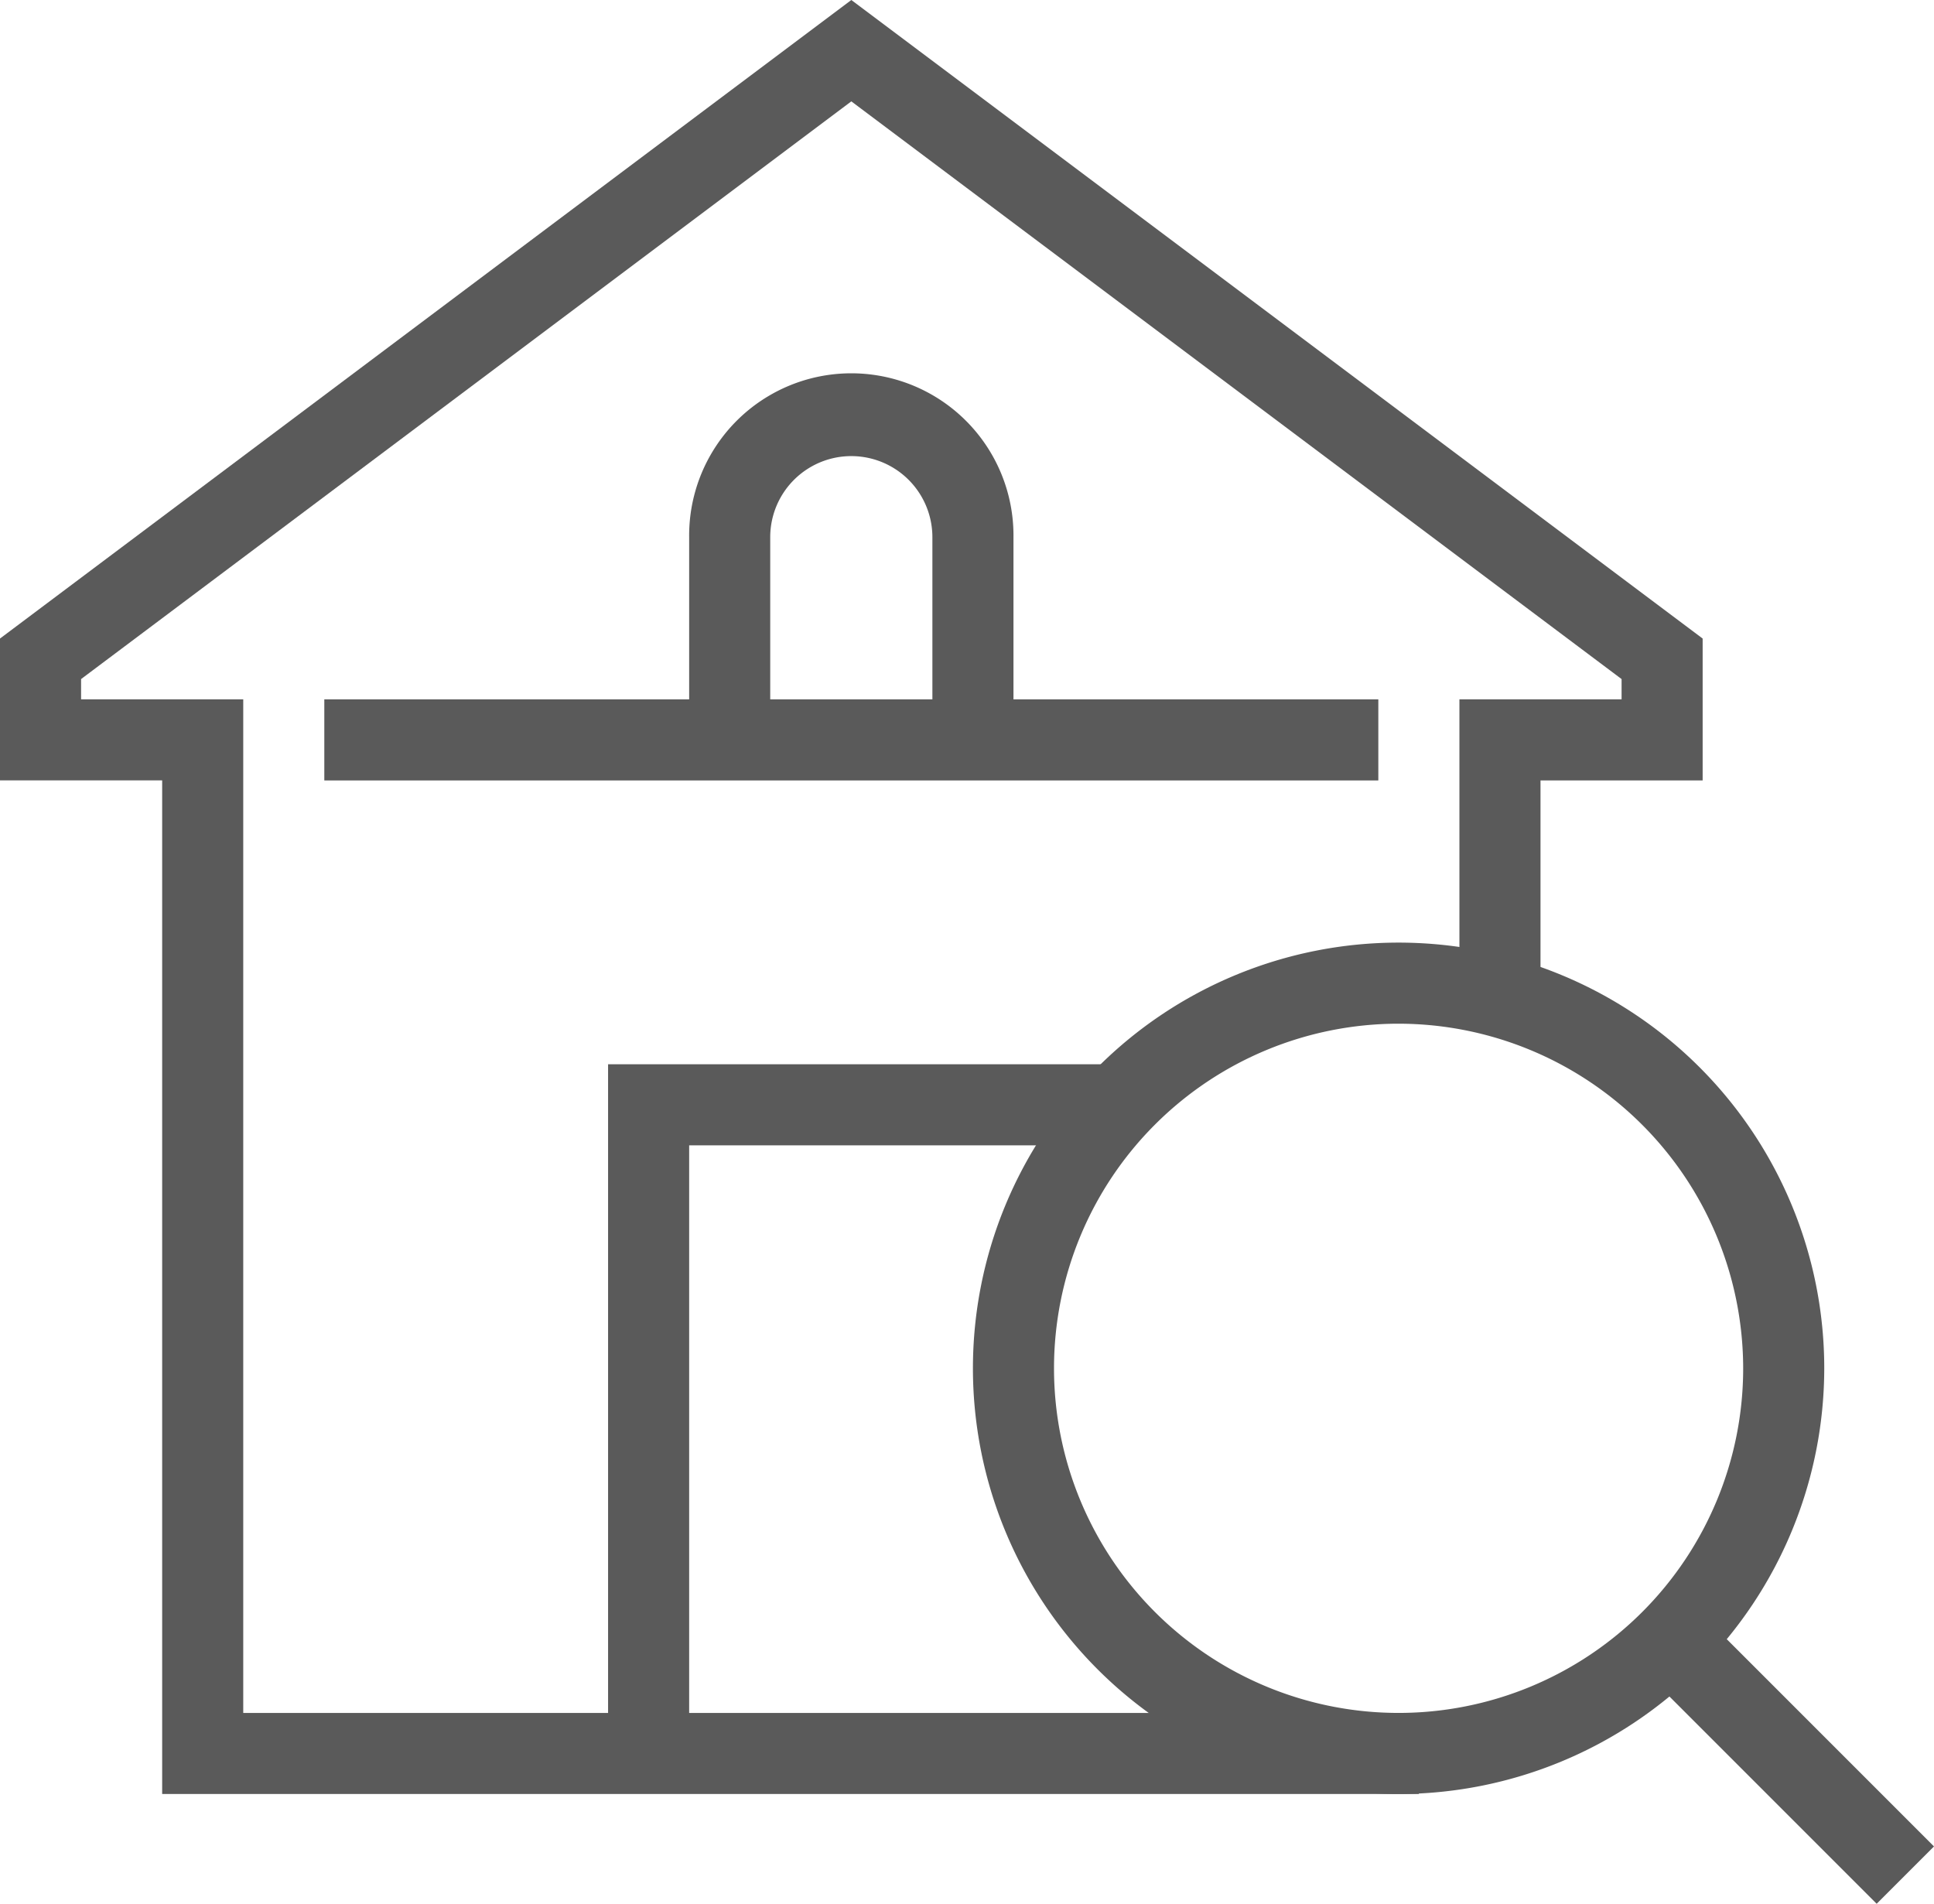
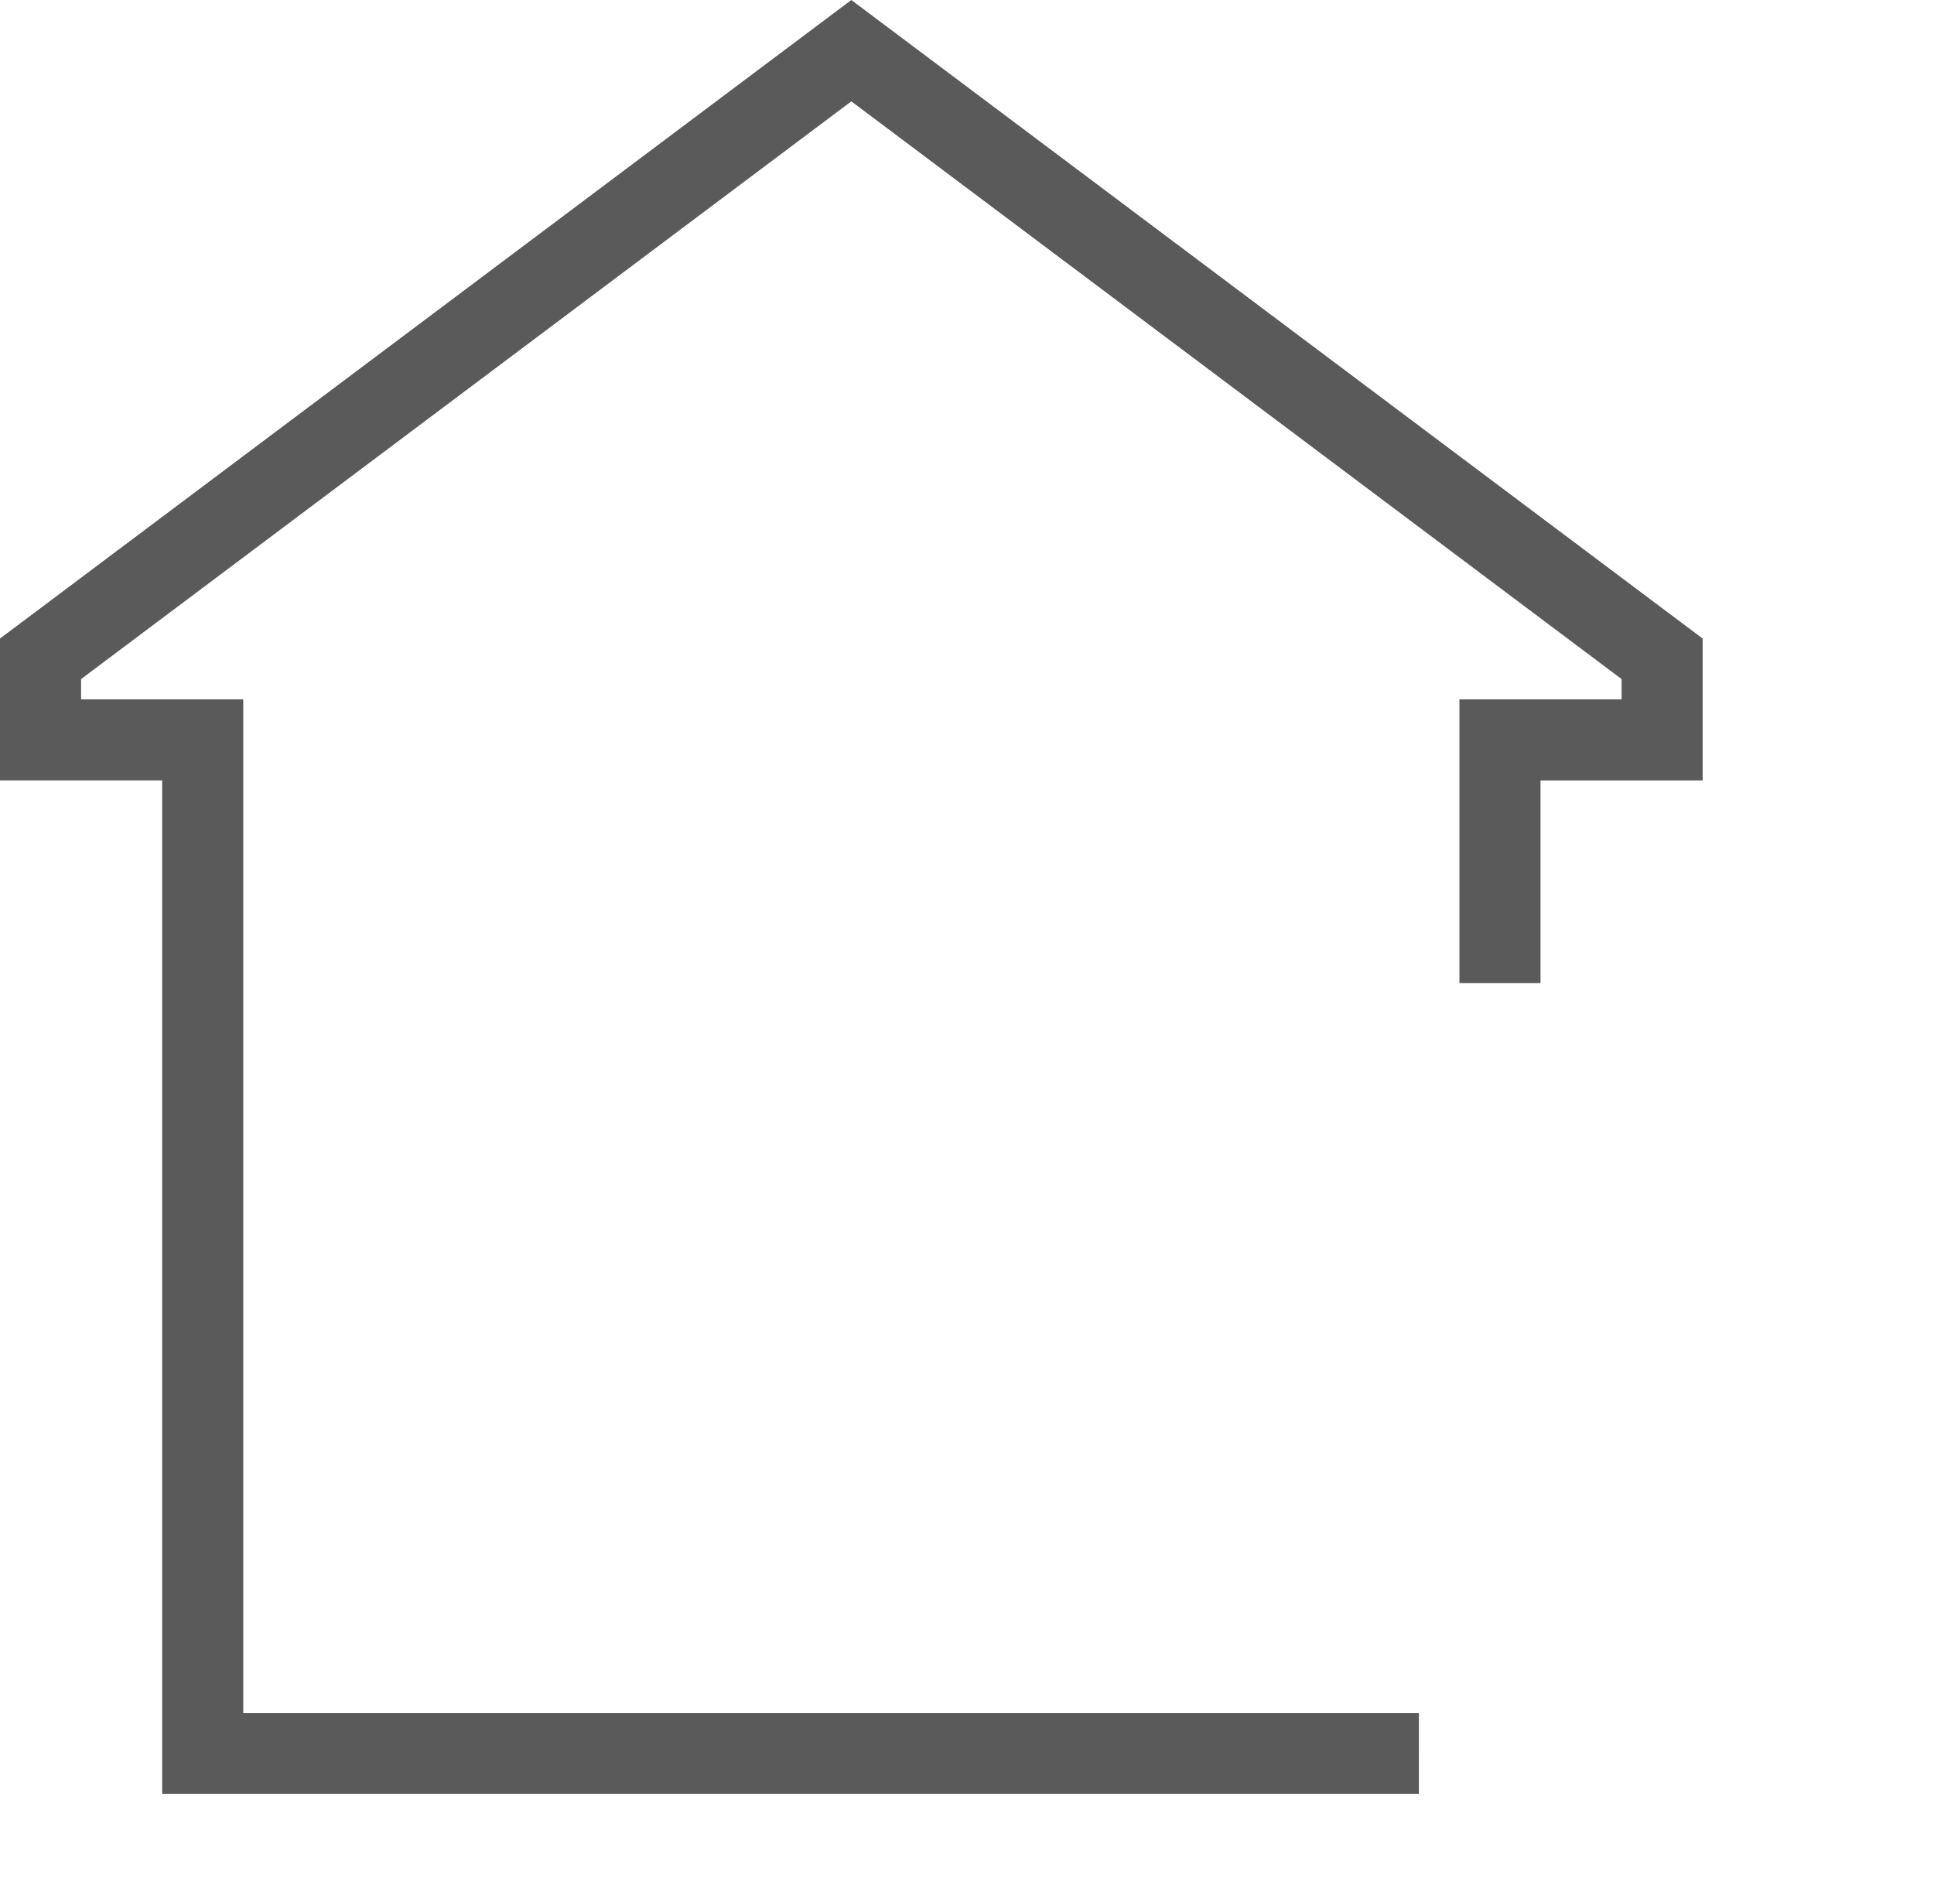
<svg xmlns="http://www.w3.org/2000/svg" width="106.668" height="104.99" viewBox="0 0 106.668 104.99">
  <g id="Group_256" data-name="Group 256" transform="translate(-911 -2307)">
    <g id="Group_220" data-name="Group 220" transform="translate(507 2286.25)">
      <g id="Group_214" data-name="Group 214" transform="translate(442.01 41.432)">
-         <path id="Path_1061" data-name="Path 1061" d="M438.887,50.123h-4.472V38.944a4.472,4.472,0,0,0-8.944,0V50.123H421V38.944a8.944,8.944,0,1,1,17.887,0Z" transform="translate(-421 -30)" fill="#5a5a5a" />
-       </g>
+         </g>
      <g id="Group_215" data-name="Group 215" transform="translate(404 20.75)">
        <path id="Path_1062" data-name="Path 1062" d="M482.256,119.688H412.944v-55.9H404V55.965L450.954,20.75l46.954,35.215v7.826h-8.943V74.97h-4.472V59.319h8.944V58.2L450.954,26.34,408.472,58.2v1.118h8.944v55.9h64.841Z" transform="translate(-404 -20.75)" fill="#5a5a5a" />
      </g>
      <g id="Group_216" data-name="Group 216" transform="translate(437.538 79.442)">
-         <path id="Path_1063" data-name="Path 1063" d="M423.472,85.01H419V47h29.067v4.472H423.472Z" transform="translate(-419 -47)" fill="#5a5a5a" />
-       </g>
+         </g>
      <g id="Group_217" data-name="Group 217" transform="translate(421.887 59.319)">
-         <rect id="Rectangle_91" data-name="Rectangle 91" width="58.133" height="4.472" fill="#5a5a5a" />
-       </g>
+         </g>
      <g id="Group_218" data-name="Group 218" transform="translate(457.661 72.734)">
-         <path id="Path_1064" data-name="Path 1064" d="M451.477,90.954a23.477,23.477,0,1,1,23.477-23.477A23.5,23.5,0,0,1,451.477,90.954Zm0-42.482a19.005,19.005,0,1,0,19.005,19.005A19.026,19.026,0,0,0,451.477,48.472Z" transform="translate(-428 -44)" fill="#5a5a5a" />
-       </g>
+         </g>
      <g id="Group_219" data-name="Group 219" transform="translate(494.091 109.164)">
-         <rect id="Rectangle_92" data-name="Rectangle 92" width="4.471" height="18.972" transform="translate(0 3.162) rotate(-45)" fill="#5a5a5a" />
-       </g>
+         </g>
    </g>
  </g>
</svg>